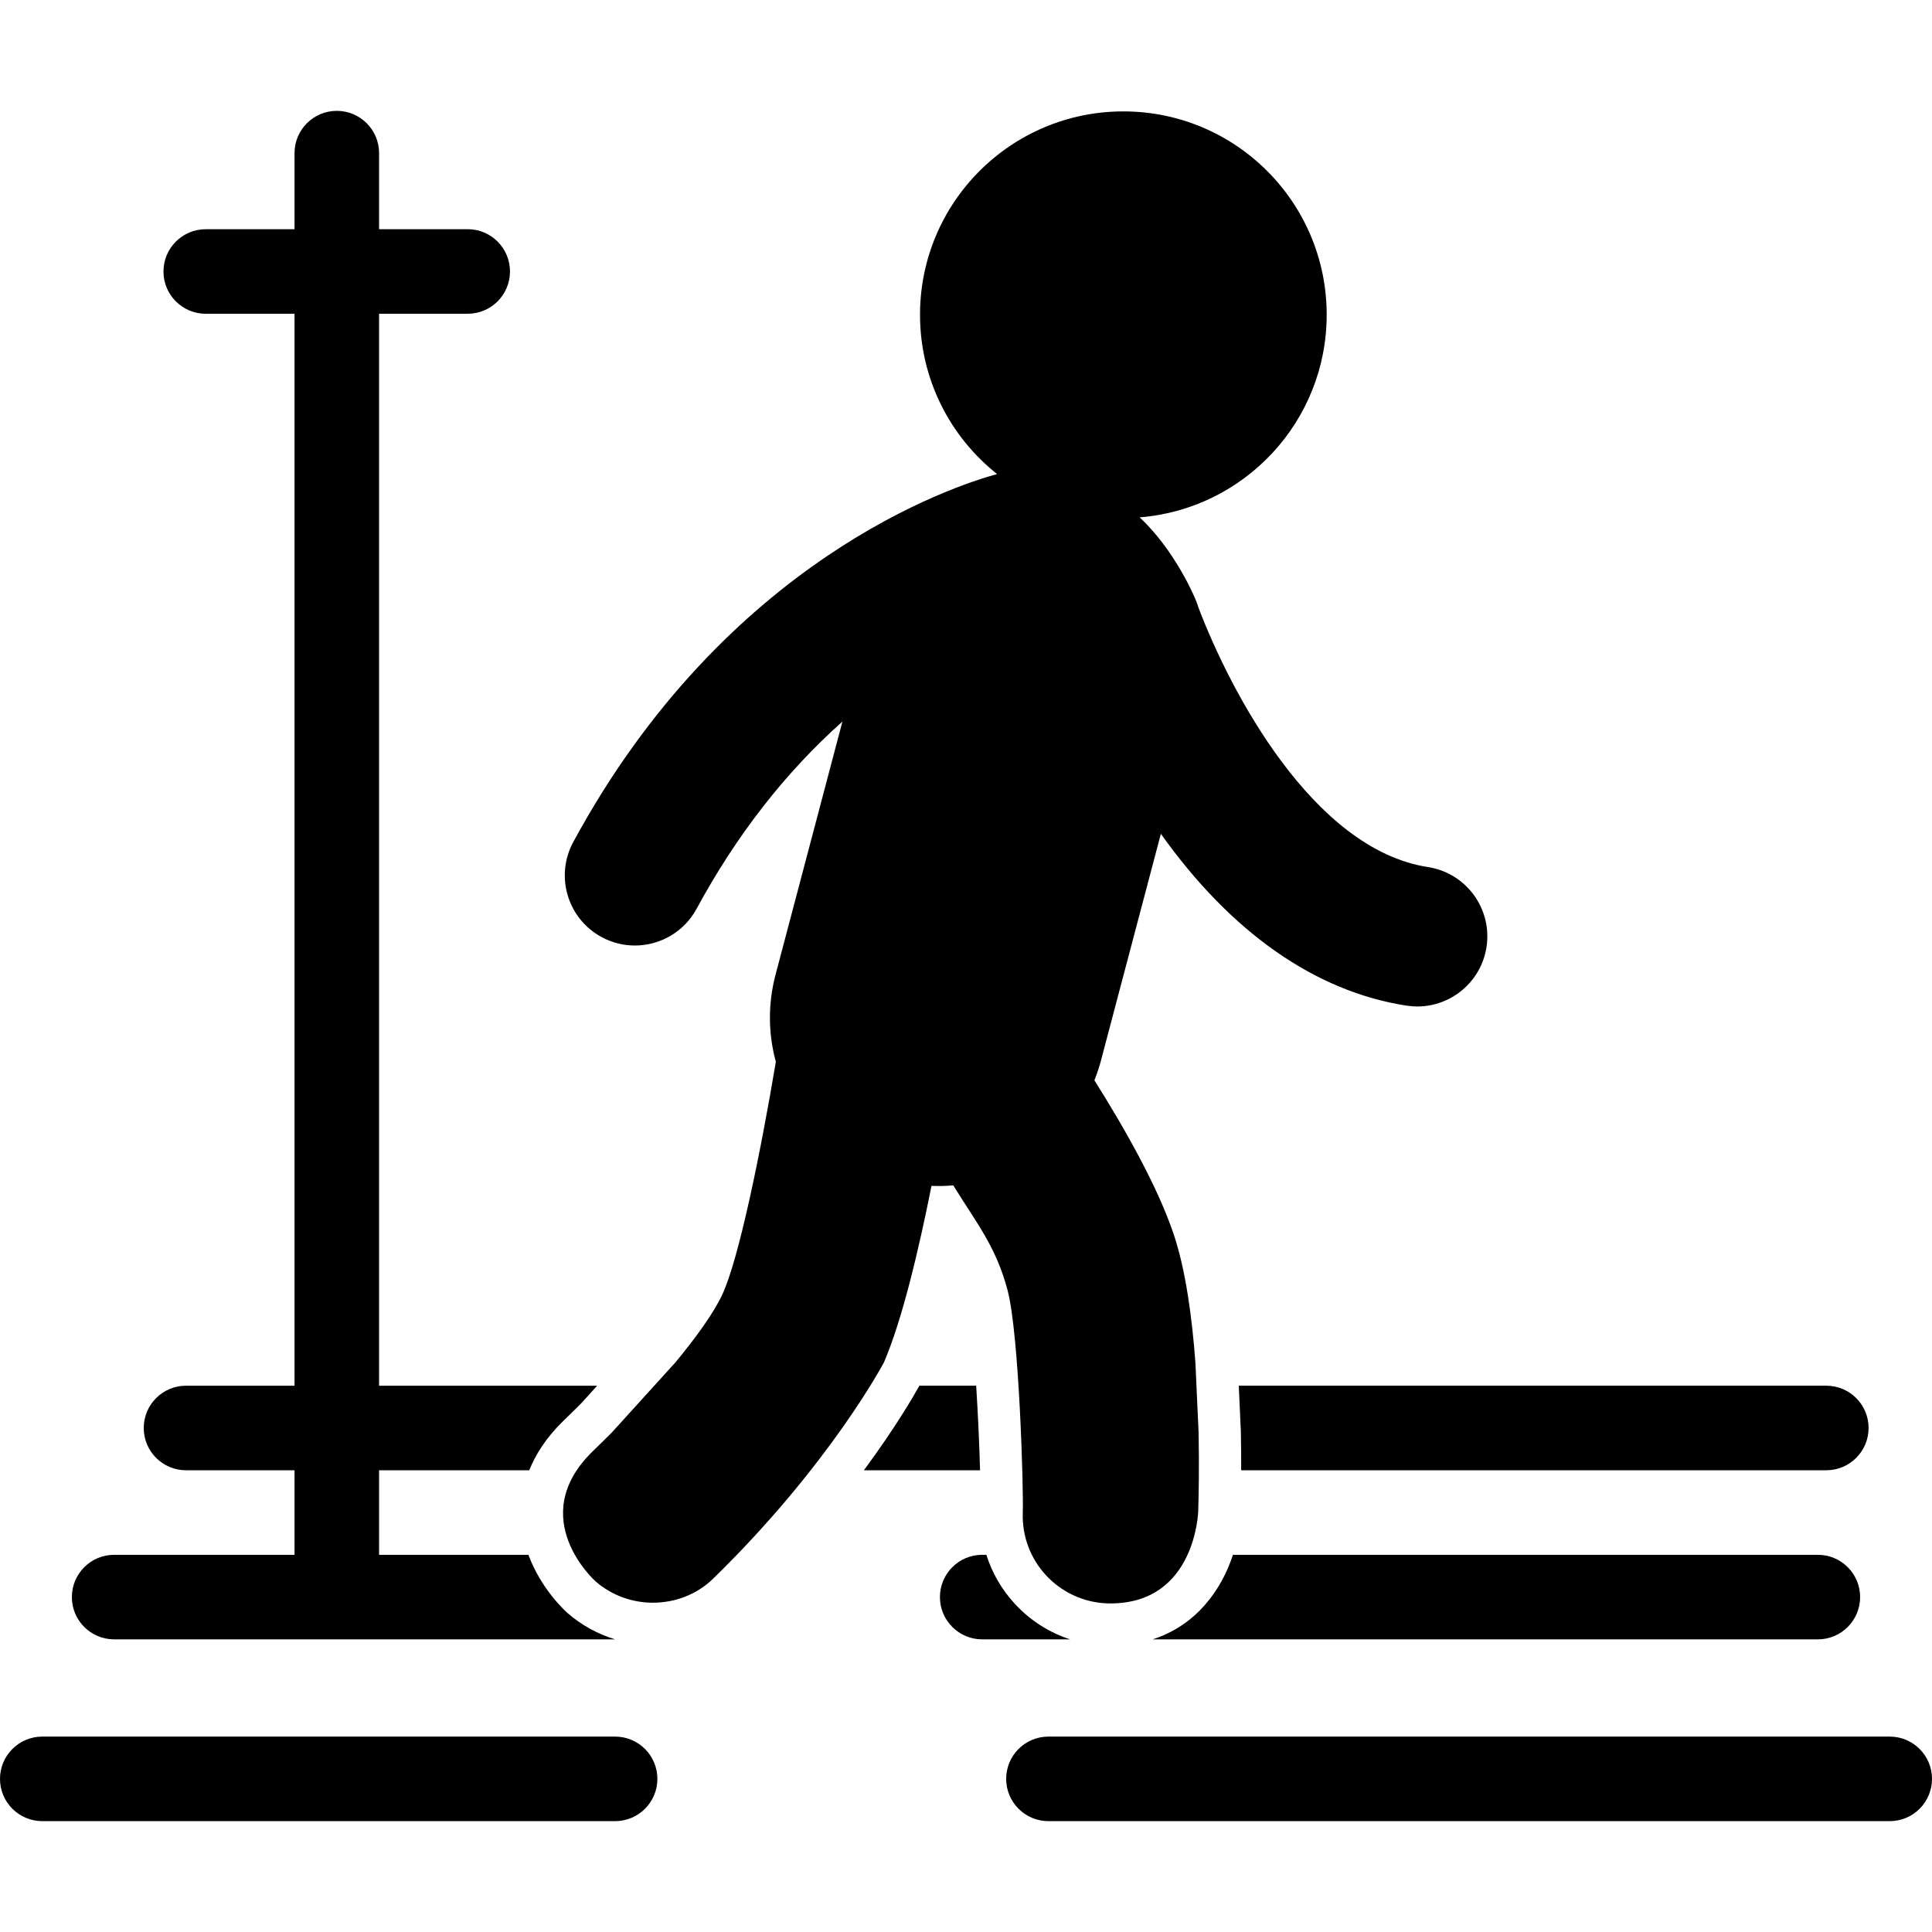
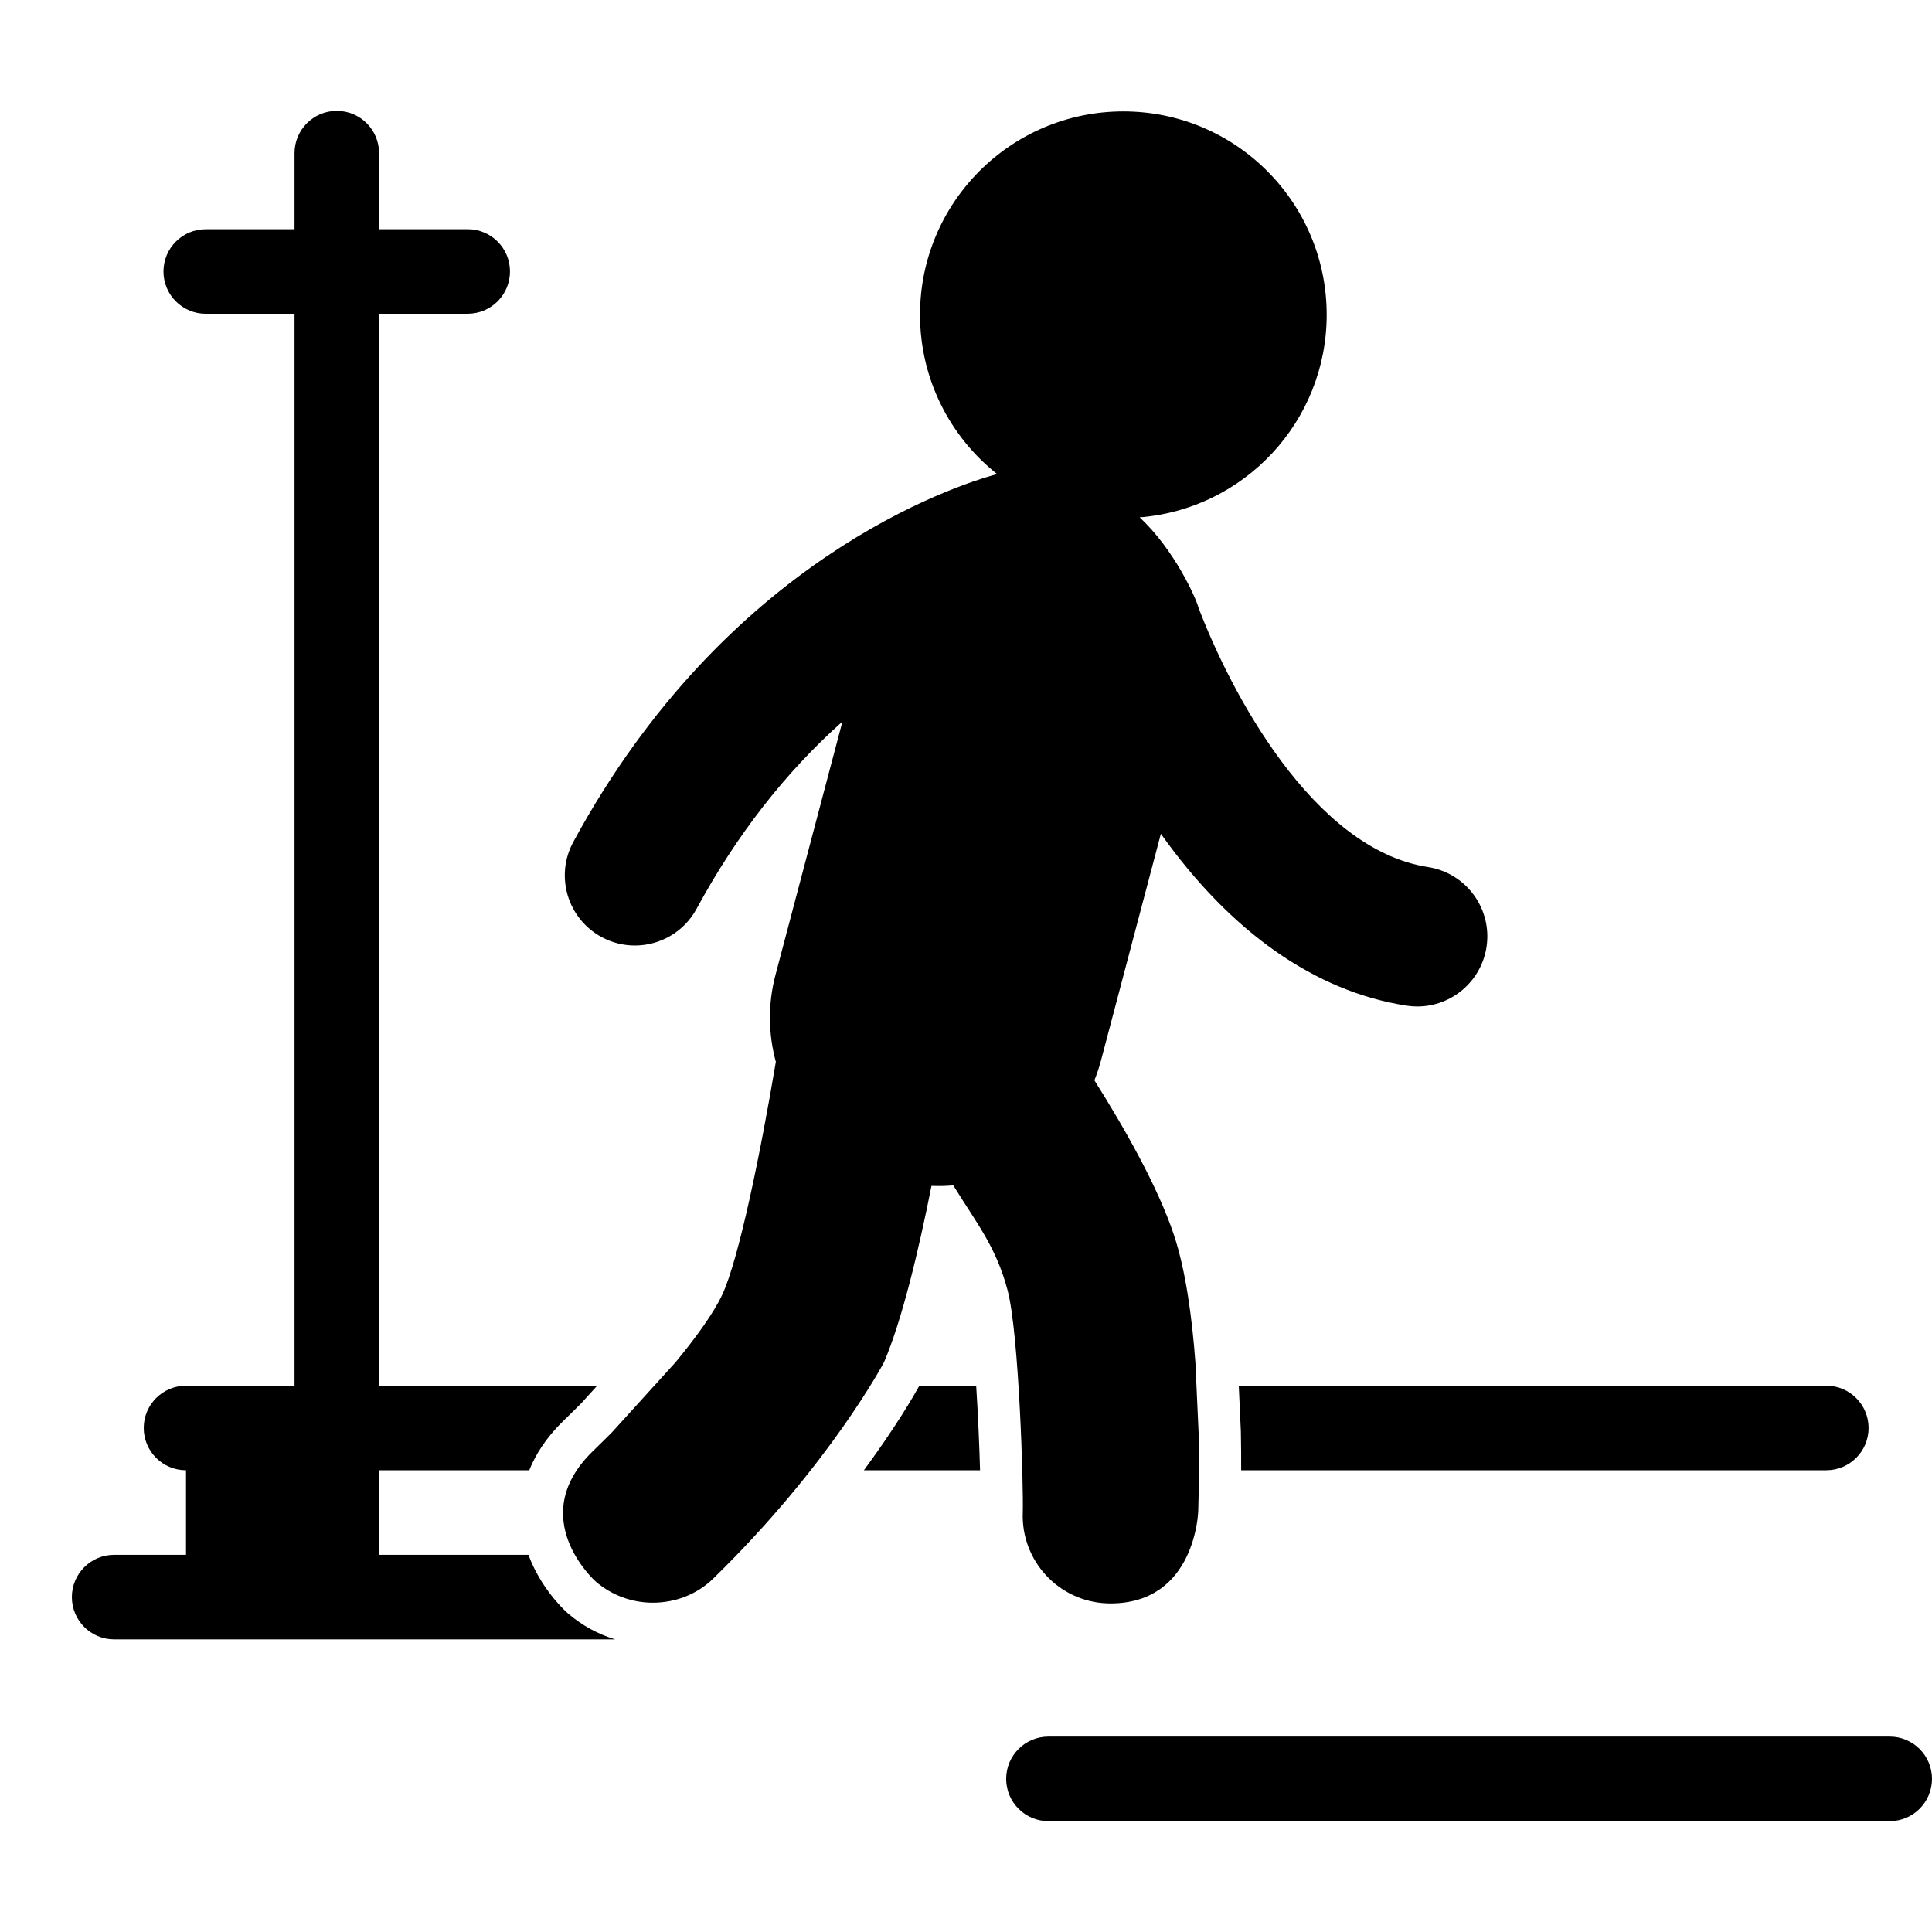
<svg xmlns="http://www.w3.org/2000/svg" version="1.1" id="Capa_1" x="0px" y="0px" width="457px" height="457px" viewBox="0 0 457 457" style="enable-background:new 0 0 457 457;" xml:space="preserve">
  <g>
    <g>
      <path d="M220.34,280.508c1.731,0.07,3.452,0.035,5.152-0.117c5.511,8.954,10.078,14.41,12.834,24.773    c2.755,10.365,3.807,47.221,3.605,52.598c-0.434,11.441,8.489,21.068,19.932,21.5c0.268,0.012,0.533,0.018,0.8,0.018    c20.209,0,20.767-21.833,20.767-21.833c0.115-3.76,0.249-10.549,0.088-18.629l-0.757-16.585    c-0.803-10.789-2.317-21.837-5.099-30.18c-3.816-11.45-11.86-25.521-18.789-36.516c0.596-1.496,1.119-3.035,1.541-4.631    l14.181-53.676c16.576,23.312,36.505,37.303,58.1,40.645c0.858,0.133,1.714,0.199,2.557,0.199c8.04,0,15.103-5.859,16.37-14.053    c1.399-9.052-4.802-17.526-13.854-18.926c-27.298-4.225-46.831-41.739-54.301-61.432c-0.585-2.249-5.741-13.739-13.897-21.285    c24.761-1.962,44.249-22.663,44.249-47.93c0-26.563-21.534-48.097-48.098-48.097c-26.562,0-48.097,21.534-48.097,48.097    c0,15.274,7.128,28.876,18.23,37.686c-10,2.72-64.031,20.151-100.25,87.037c-4.361,8.055-1.367,18.12,6.688,22.481    c2.51,1.359,5.215,2.004,7.883,2.004c5.891,0,11.597-3.147,14.599-8.691c9.447-17.448,21.011-32.264,34.497-44.288l-15.824,59.891    c-1.852,7.008-1.704,14.068,0.073,20.592c-3.575,21.37-8.766,46.778-12.699,55.135c-2.062,4.381-6.218,10.113-11.026,15.937    l-15.049,16.585c-1.654,1.676-3.23,3.189-4.604,4.534c-16.055,15.714,0.695,30.679,0.695,30.679    c3.879,3.375,8.73,5.078,13.592,5.078c5.13,0,10.319-1.842,14.281-5.707c27.661-26.982,40.396-51.169,40.396-51.169    C213.358,312.312,217.265,295.953,220.34,280.508z" />
-       <path d="M27,387.779h118.507c-4.11-1.248-7.946-3.346-11.234-6.205l-0.098-0.086c-0.809-0.725-6.271-5.82-9.178-13.71h-35.33v-20    h35.52c1.479-3.68,3.943-7.641,7.96-11.573l1.095-1.067c1.01-0.984,2.105-2.05,3.241-3.197l3.776-4.162H89.667V74.221v-0.008    h20.966c5.523,0,10-4.477,10-10s-4.477-10-10-10H89.667V36.221c0-5.523-4.477-10-10-10s-10,4.477-10,10v18h-21    c-5.523,0-10,4.477-10,10s4.477,10,10,10h21v253.559H44c-5.523,0-10,4.477-10,10s4.477,10,10,10h25.667v20H27    c-5.523,0-10,4.477-10,10S21.477,387.779,27,387.779z" />
+       <path d="M27,387.779h118.507c-4.11-1.248-7.946-3.346-11.234-6.205l-0.098-0.086c-0.809-0.725-6.271-5.82-9.178-13.71h-35.33v-20    h35.52c1.479-3.68,3.943-7.641,7.96-11.573l1.095-1.067c1.01-0.984,2.105-2.05,3.241-3.197l3.776-4.162H89.667V74.221v-0.008    h20.966c5.523,0,10-4.477,10-10s-4.477-10-10-10H89.667V36.221c0-5.523-4.477-10-10-10s-10,4.477-10,10v18h-21    c-5.523,0-10,4.477-10,10s4.477,10,10,10h21v253.559H44c-5.523,0-10,4.477-10,10s4.477,10,10,10v20H27    c-5.523,0-10,4.477-10,10S21.477,387.779,27,387.779z" />
      <path d="M230.908,327.778h-13.435c-1.384,2.497-5.672,9.905-13.127,20h27.48C231.663,342.045,231.354,334.715,230.908,327.778z" />
      <path d="M293.516,338.619c0.066,3.31,0.083,6.403,0.073,9.159H432c5.523,0,10-4.478,10-10s-4.477-10-10-10H293.023    L293.516,338.619z" />
-       <path d="M145.5,410.779H10c-5.523,0-10,4.477-10,10c0,5.521,4.477,10,10,10h135.5c5.523,0,10-4.479,10-10    C155.5,415.256,151.023,410.779,145.5,410.779z" />
-       <path d="M240.111,379.439c-3.147-3.396-5.442-7.369-6.791-11.661h-0.987c-5.523,0-10,4.478-10,10.001c0,5.521,4.477,10,10,10    h20.812C248.213,386.182,243.736,383.35,240.111,379.439z" />
-       <path d="M430,367.778H291.646c-2.715,8.329-8.688,16.683-19.002,20.001H430c5.523,0,10-4.479,10-10    C440,372.256,435.523,367.778,430,367.778z" />
      <path d="M447,410.779H248c-5.523,0-10,4.477-10,10c0,5.521,4.477,10,10,10h199c5.523,0,10-4.479,10-10    C457,415.256,452.523,410.779,447,410.779z" />
    </g>
  </g>
  <g>
</g>
  <g>
</g>
  <g>
</g>
  <g>
</g>
  <g>
</g>
  <g>
</g>
  <g>
</g>
  <g>
</g>
  <g>
</g>
  <g>
</g>
  <g>
</g>
  <g>
</g>
  <g>
</g>
  <g>
</g>
  <g>
</g>
</svg>